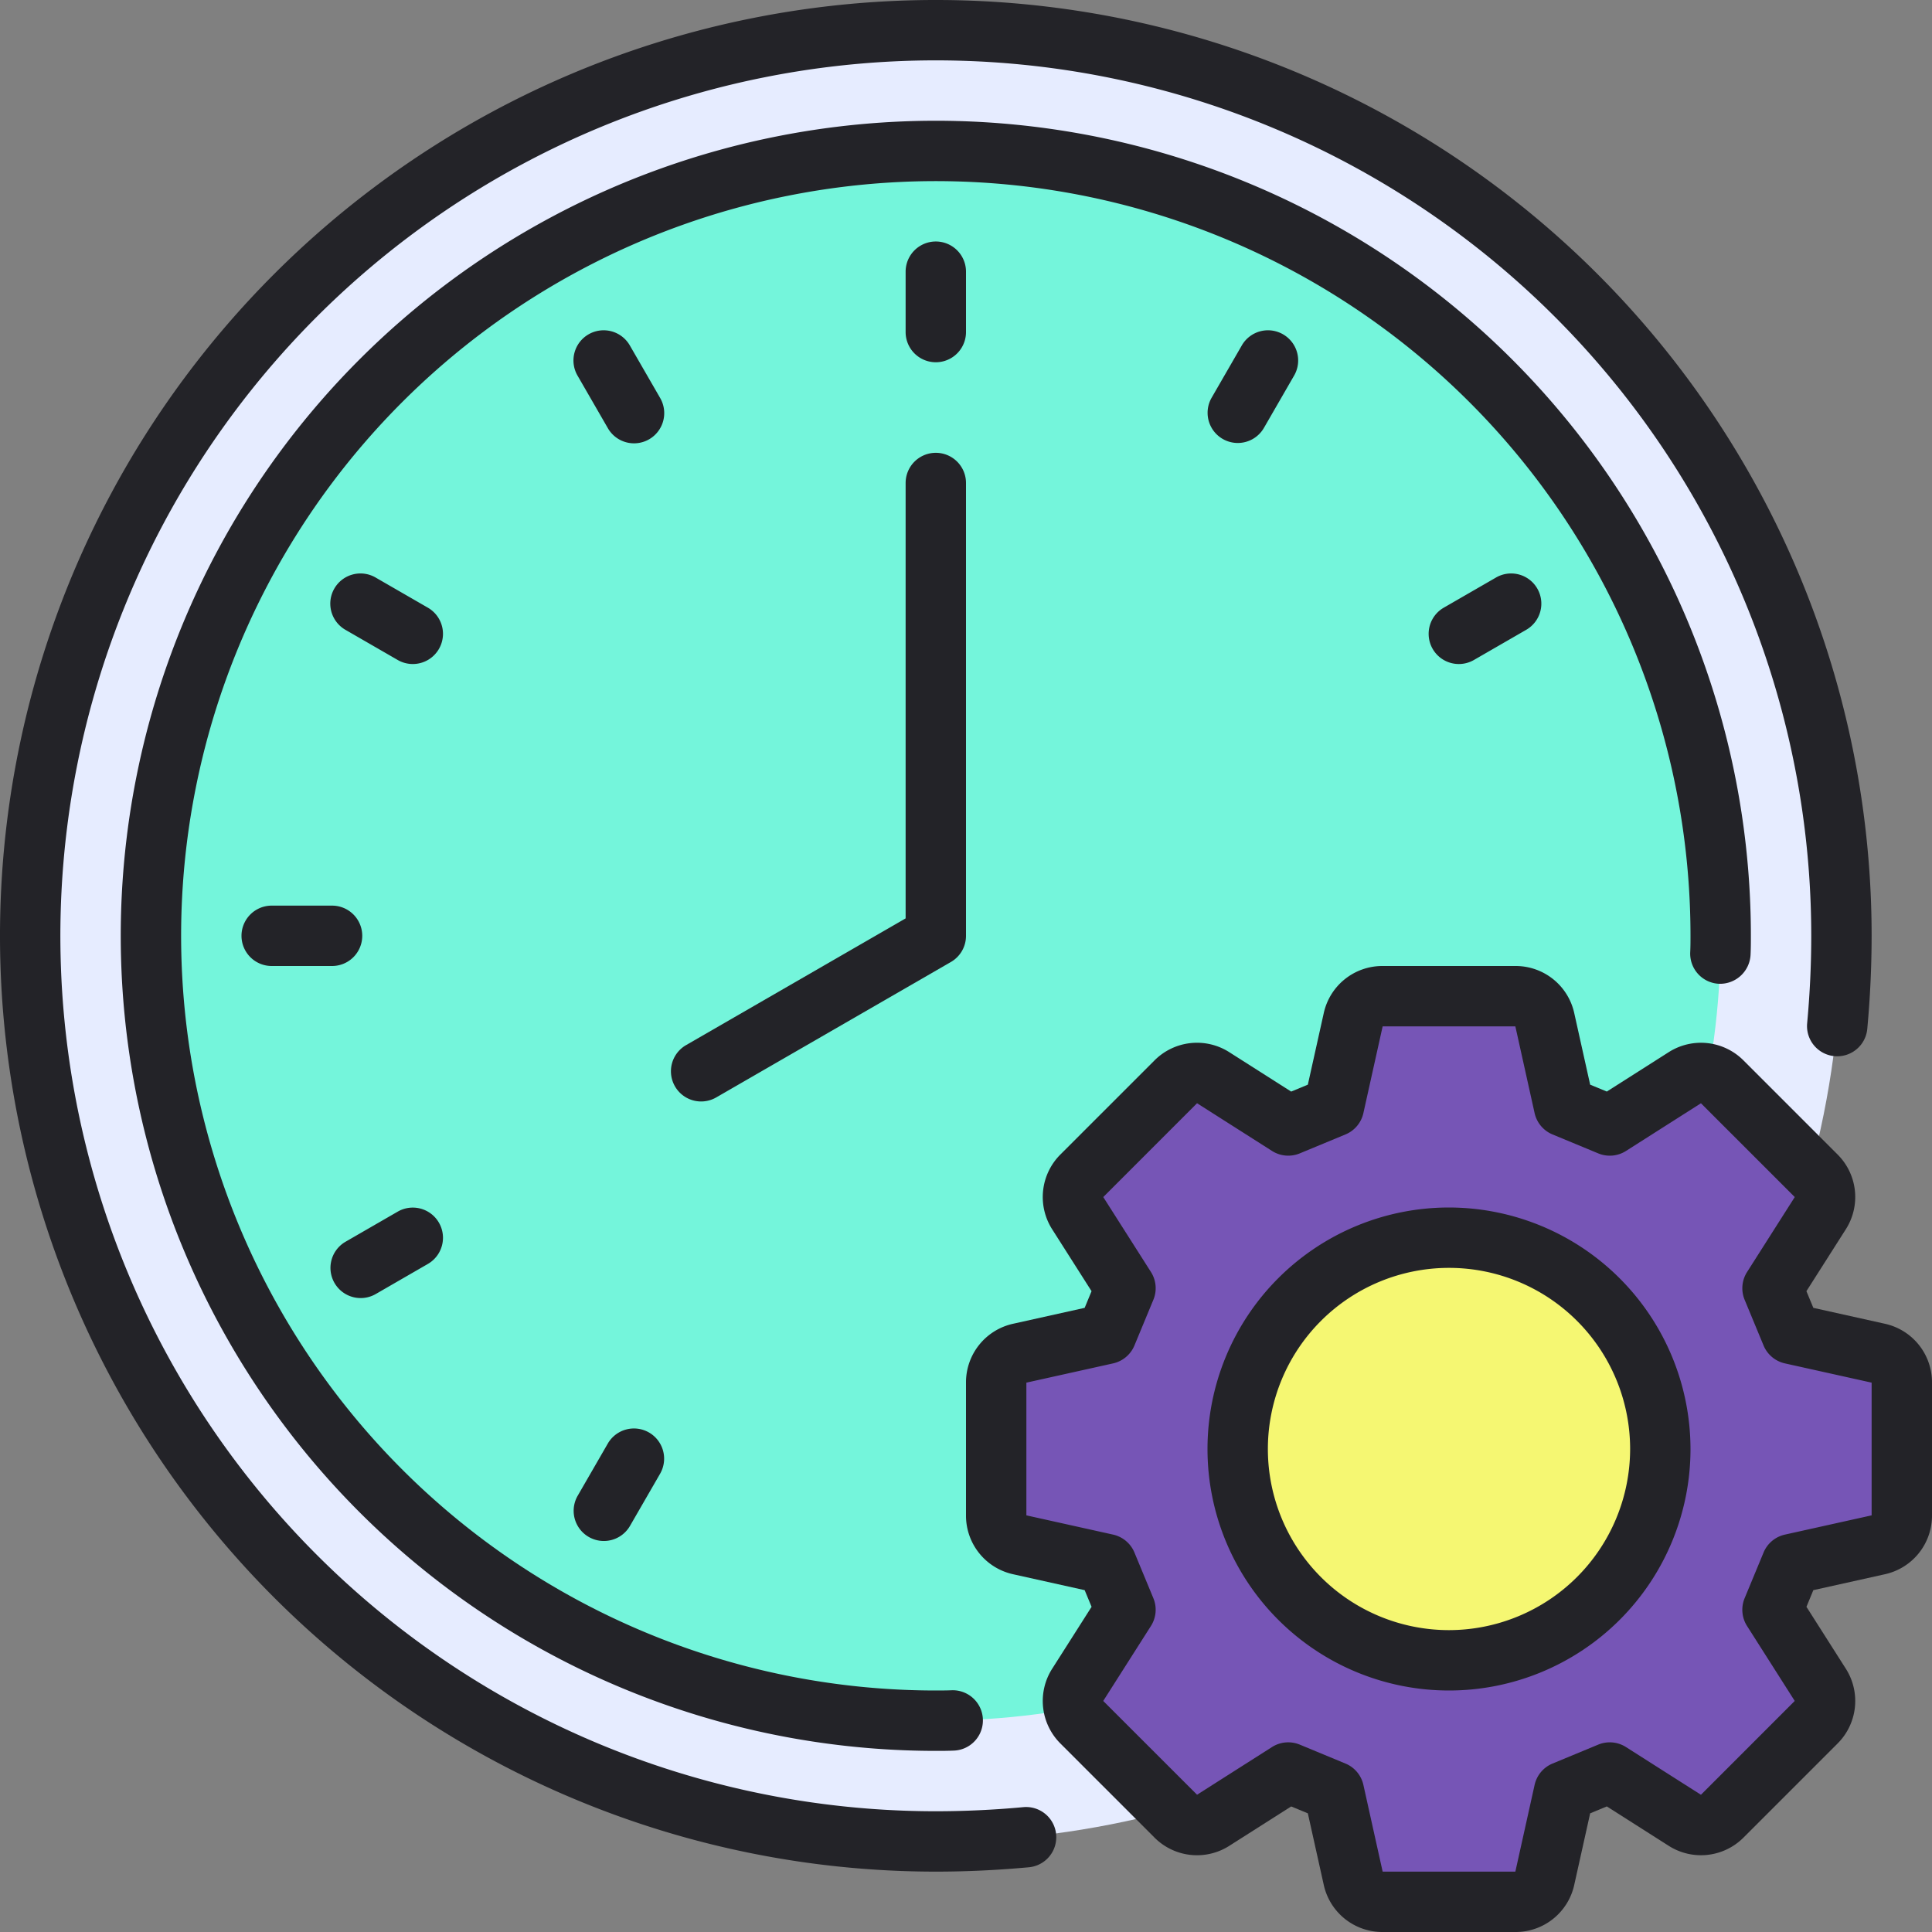
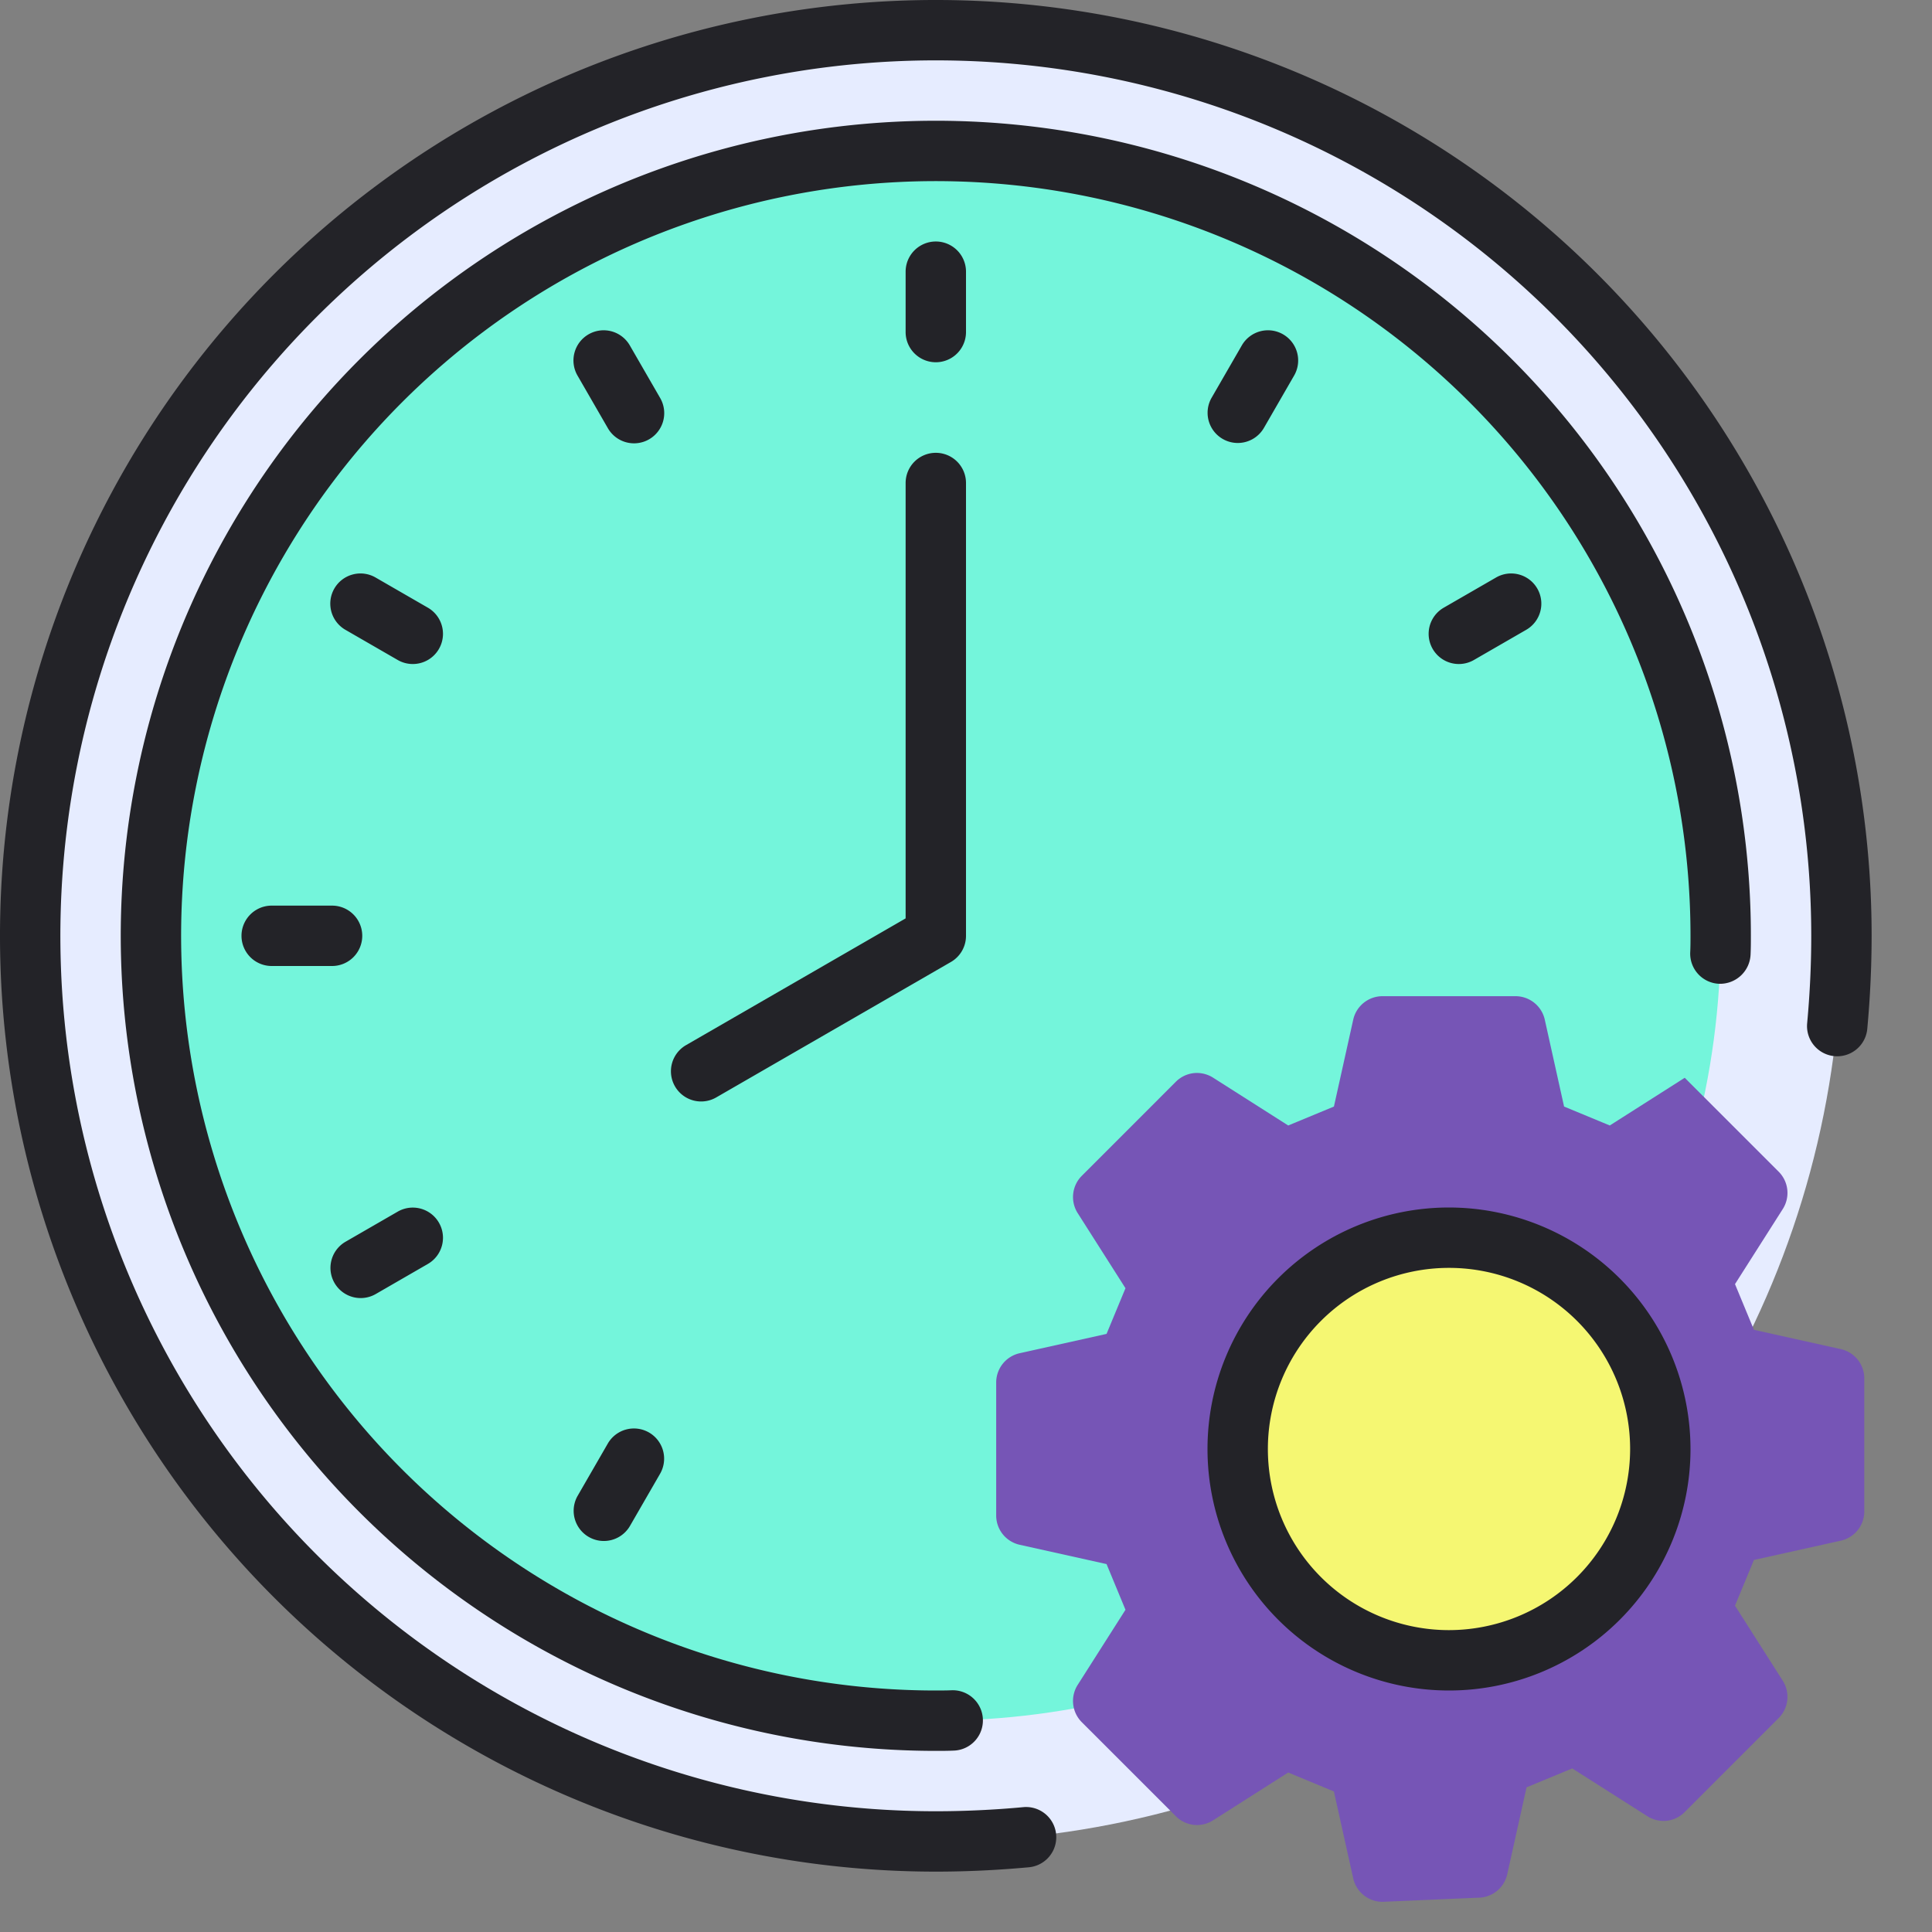
<svg xmlns="http://www.w3.org/2000/svg" version="1.1" width="512" height="512" x="0" y="0" viewBox="0 0 64 64" style="enable-background:new 0 0 512 512" xml:space="preserve" class="">
  <rect x="0" y="0" width="64" height="64" fill="#808080" stroke="none" />
  <g>
    <g data-name="Time management">
      <circle cx="31" cy="31" r="30" fill="#e6ecff" data-original="#e6ecff" class="" />
      <circle cx="31" cy="31" r="26" fill="#74f5db" data-original="#d0dbf7" class="" />
-       <path fill="#7655b6" d="M45.802 63a.994.994 0 0 1-.976-.783l-.639-2.873-1.513-.627-2.483 1.58a1.004 1.004 0 0 1-.54.16.991.991 0 0 1-.703-.296l-3.109-3.108a.994.994 0 0 1-.136-1.244l1.58-2.483-.627-1.514-2.872-.638a.994.994 0 0 1-.784-.976v-4.396a.994.994 0 0 1 .783-.976l2.873-.639.627-1.513-1.58-2.483a.994.994 0 0 1 .136-1.243l3.108-3.109a.989.989 0 0 1 .704-.296 1.005 1.005 0 0 1 .54.16l2.483 1.58 1.514-.627.638-2.872a.994.994 0 0 1 .976-.784h4.396a.994.994 0 0 1 .976.783l.638 2.873 1.514.627 2.483-1.58a1.01 1.01 0 0 1 .54-.159.989.989 0 0 1 .703.295l3.109 3.108a.994.994 0 0 1 .136 1.244l-1.58 2.483.627 1.514 2.872.638a.994.994 0 0 1 .784.976v4.396a.994.994 0 0 1-.783.976l-2.873.638-.627 1.514 1.58 2.483a.994.994 0 0 1-.136 1.243l-3.108 3.109a.99.99 0 0 1-.704.296 1.007 1.007 0 0 1-.54-.16l-2.483-1.58-1.514.627-.638 2.872a.994.994 0 0 1-.976.784z" data-original="#4294ff" class="" />
+       <path fill="#7655b6" d="M45.802 63a.994.994 0 0 1-.976-.783l-.639-2.873-1.513-.627-2.483 1.58a1.004 1.004 0 0 1-.54.16.991.991 0 0 1-.703-.296l-3.109-3.108a.994.994 0 0 1-.136-1.244l1.58-2.483-.627-1.514-2.872-.638a.994.994 0 0 1-.784-.976v-4.396a.994.994 0 0 1 .783-.976l2.873-.639.627-1.513-1.58-2.483a.994.994 0 0 1 .136-1.243l3.108-3.109a.989.989 0 0 1 .704-.296 1.005 1.005 0 0 1 .54.16l2.483 1.58 1.514-.627.638-2.872a.994.994 0 0 1 .976-.784h4.396a.994.994 0 0 1 .976.783l.638 2.873 1.514.627 2.483-1.58l3.109 3.108a.994.994 0 0 1 .136 1.244l-1.58 2.483.627 1.514 2.872.638a.994.994 0 0 1 .784.976v4.396a.994.994 0 0 1-.783.976l-2.873.638-.627 1.514 1.58 2.483a.994.994 0 0 1-.136 1.243l-3.108 3.109a.99.99 0 0 1-.704.296 1.007 1.007 0 0 1-.54-.16l-2.483-1.58-1.514.627-.638 2.872a.994.994 0 0 1-.976.784z" data-original="#4294ff" class="" />
      <circle cx="48" cy="48" r="7" fill="#f5f772" data-original="#376cfb" class="" />
      <g fill="#232328">
-         <path d="m62.434 43.85-2.365-.526-.229-.552 1.301-2.044a1.988 1.988 0 0 0-.273-2.488l-3.108-3.108a1.99 1.99 0 0 0-2.489-.273l-2.043 1.3-.552-.228-.526-2.365A1.987 1.987 0 0 0 50.198 32h-4.396a1.987 1.987 0 0 0-1.952 1.566l-.526 2.365-.552.229-2.044-1.301a1.987 1.987 0 0 0-2.488.273l-3.108 3.108a1.989 1.989 0 0 0-.273 2.489l1.3 2.043-.228.552-2.365.526A1.987 1.987 0 0 0 32 45.802v4.396a1.987 1.987 0 0 0 1.566 1.952l2.365.526.229.552-1.301 2.044a1.988 1.988 0 0 0 .273 2.488l3.108 3.108a1.988 1.988 0 0 0 2.489.273l2.043-1.3.552.228.526 2.365A1.987 1.987 0 0 0 45.802 64h4.396a1.987 1.987 0 0 0 1.952-1.566l.526-2.365.552-.229 2.044 1.301a1.989 1.989 0 0 0 2.488-.273l3.108-3.108a1.989 1.989 0 0 0 .273-2.489l-1.3-2.043.228-.552 2.365-.526A1.987 1.987 0 0 0 64 50.198v-4.396a1.987 1.987 0 0 0-1.566-1.952zM62 50.198l-2.873.638a1 1 0 0 0-.707.594l-.627 1.513a1.001 1.001 0 0 0 .08.92l1.58 2.483-3.107 3.108-2.483-1.58a1 1 0 0 0-.92-.081l-1.513.627a1 1 0 0 0-.594.707L50.198 62h-4.396l-.638-2.873a1 1 0 0 0-.594-.707l-1.513-.627a1.002 1.002 0 0 0-.92.08l-2.483 1.58-3.108-3.107 1.58-2.483a1.001 1.001 0 0 0 .081-.92l-.627-1.513a1 1 0 0 0-.707-.594L34 50.198v-4.396l2.873-.638a1 1 0 0 0 .707-.594l.627-1.513a1.001 1.001 0 0 0-.08-.92l-1.58-2.483 3.107-3.108 2.483 1.58a.999.999 0 0 0 .92.081l1.513-.627a1 1 0 0 0 .594-.707L45.802 34h4.396l.638 2.873a1 1 0 0 0 .594.707l1.513.627a.999.999 0 0 0 .92-.08l2.483-1.58 3.108 3.107-1.58 2.483a1.001 1.001 0 0 0-.081.92l.627 1.513a1 1 0 0 0 .707.594l2.873.638z" fill="#232328" data-original="#232328" class="" />
        <path d="M48 40a8 8 0 1 0 8 8 8.01 8.01 0 0 0-8-8zm0 14a6 6 0 1 1 6-6 6.007 6.007 0 0 1-6 6z" fill="#232328" data-original="#232328" class="" />
        <path d="M33.9 59.864A31.533 31.533 0 0 1 31 60a29 29 0 1 1 29-29c0 .948-.044 1.896-.136 2.9a1 1 0 1 0 1.992.181 33.74 33.74 0 0 0 .144-3.08A31 31 0 1 0 31 62c1.01 0 2.017-.047 3.081-.144a1 1 0 1 0-.182-1.992z" fill="#232328" data-original="#232328" class="" />
        <path d="M56.941 32.589a1.013 1.013 0 0 0 1.048-.95C58 31.422 58 31.217 58 31a27 27 0 1 0-27 27c.207 0 .425 0 .631-.011a1 1 0 0 0-.102-1.997c-.174.008-.355.007-.529.008a25 25 0 1 1 25-25c0 .184 0 .358-.009.541a1 1 0 0 0 .95 1.048z" fill="#232328" data-original="#232328" class="" />
        <path d="M32 9a1 1 0 0 0-2 0v2a1 1 0 0 0 2 0zM21.866 13.18l-1-1.733a1 1 0 1 0-1.732 1l1 1.733a1 1 0 1 0 1.732-1zM14.18 20.134l-1.733-1a1 1 0 1 0-1 1.732l1.733 1a1 1 0 0 0 1-1.732zM12 31a1 1 0 0 0-1-1H9a1 1 0 0 0 0 2h2a1 1 0 0 0 1-1zM11.948 43a.997.997 0 0 0 .5-.134l1.732-1a1 1 0 0 0-1-1.732l-1.733 1A1 1 0 0 0 11.948 43zM31 15a1 1 0 0 0-1 1v14.423l-7.28 4.202a1 1 0 0 0 1 1.732l7.78-4.49A1 1 0 0 0 32 31V16a1 1 0 0 0-1-1zM21.5 47.454a1 1 0 0 0-1.366.366l-1 1.733a1 1 0 0 0 1.732 1l1-1.733a1 1 0 0 0-.366-1.366zM49.553 19.134l-1.733 1a1 1 0 0 0 1 1.732l1.733-1a1 1 0 1 0-1-1.732zM41.134 11.447l-1 1.733a1 1 0 0 0 1.732 1l1-1.733a1 1 0 1 0-1.732-1z" fill="#232328" data-original="#232328" class="" />
      </g>
    </g>
  </g>
</svg>